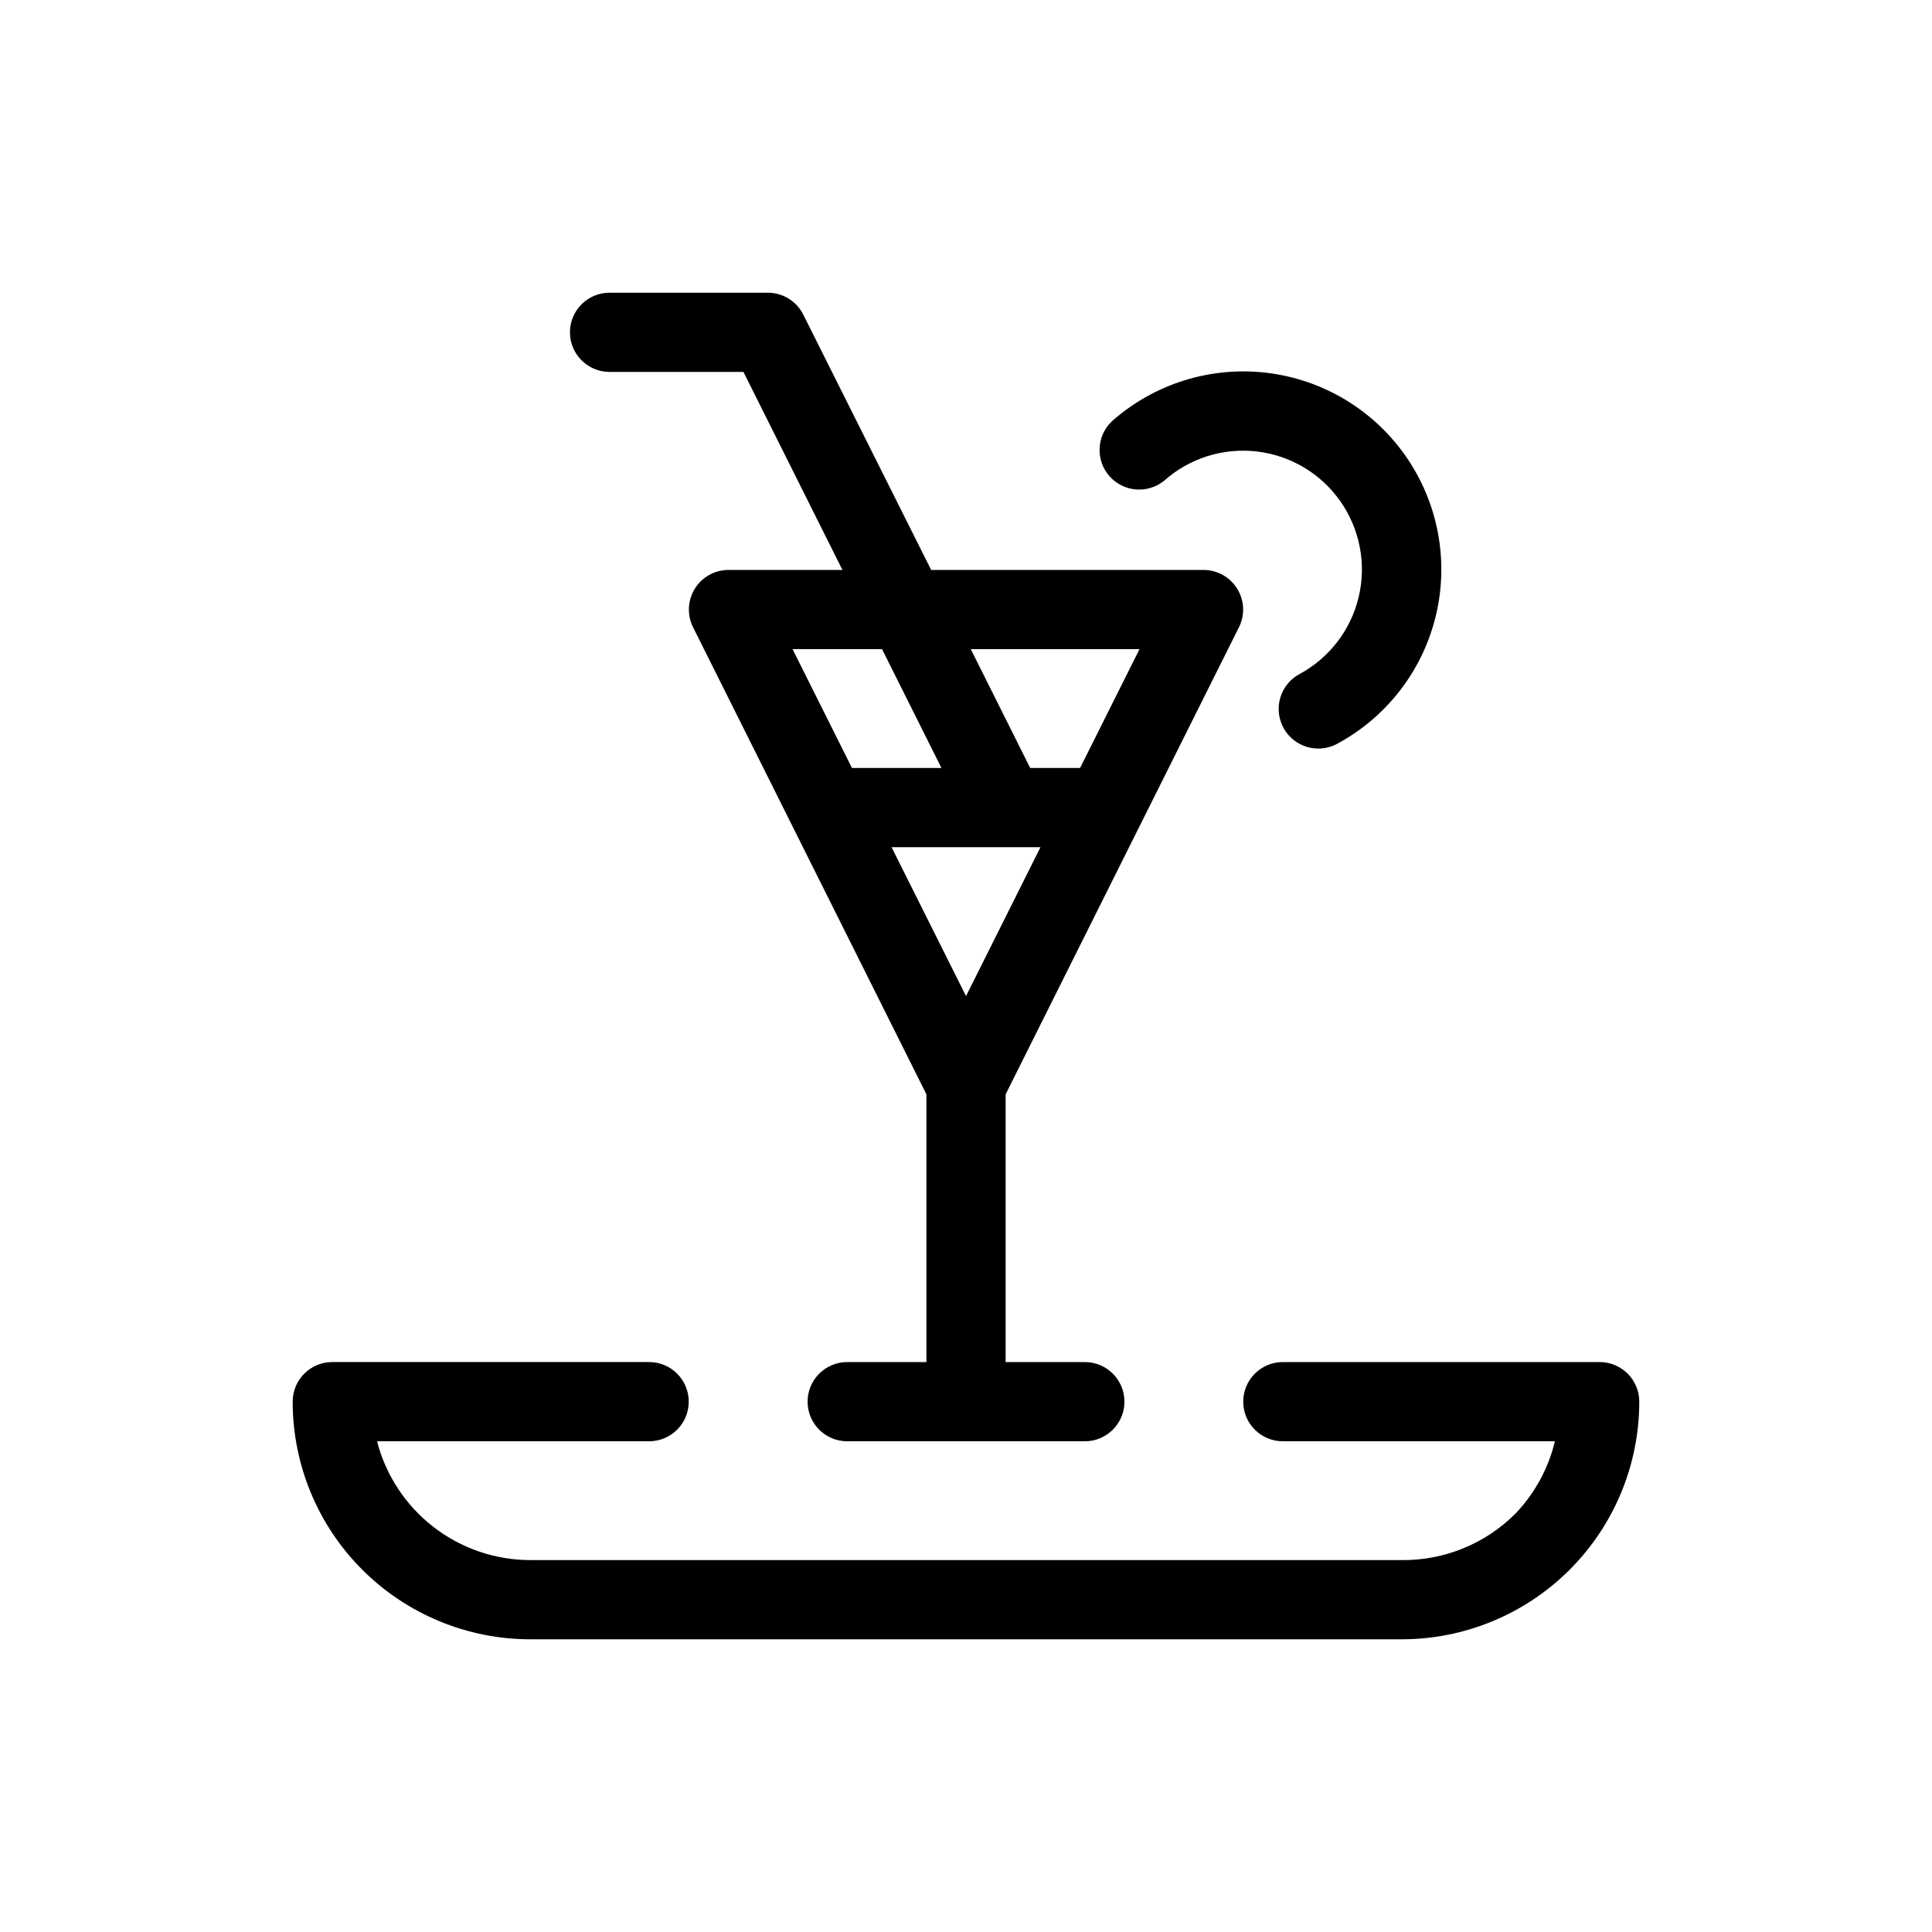
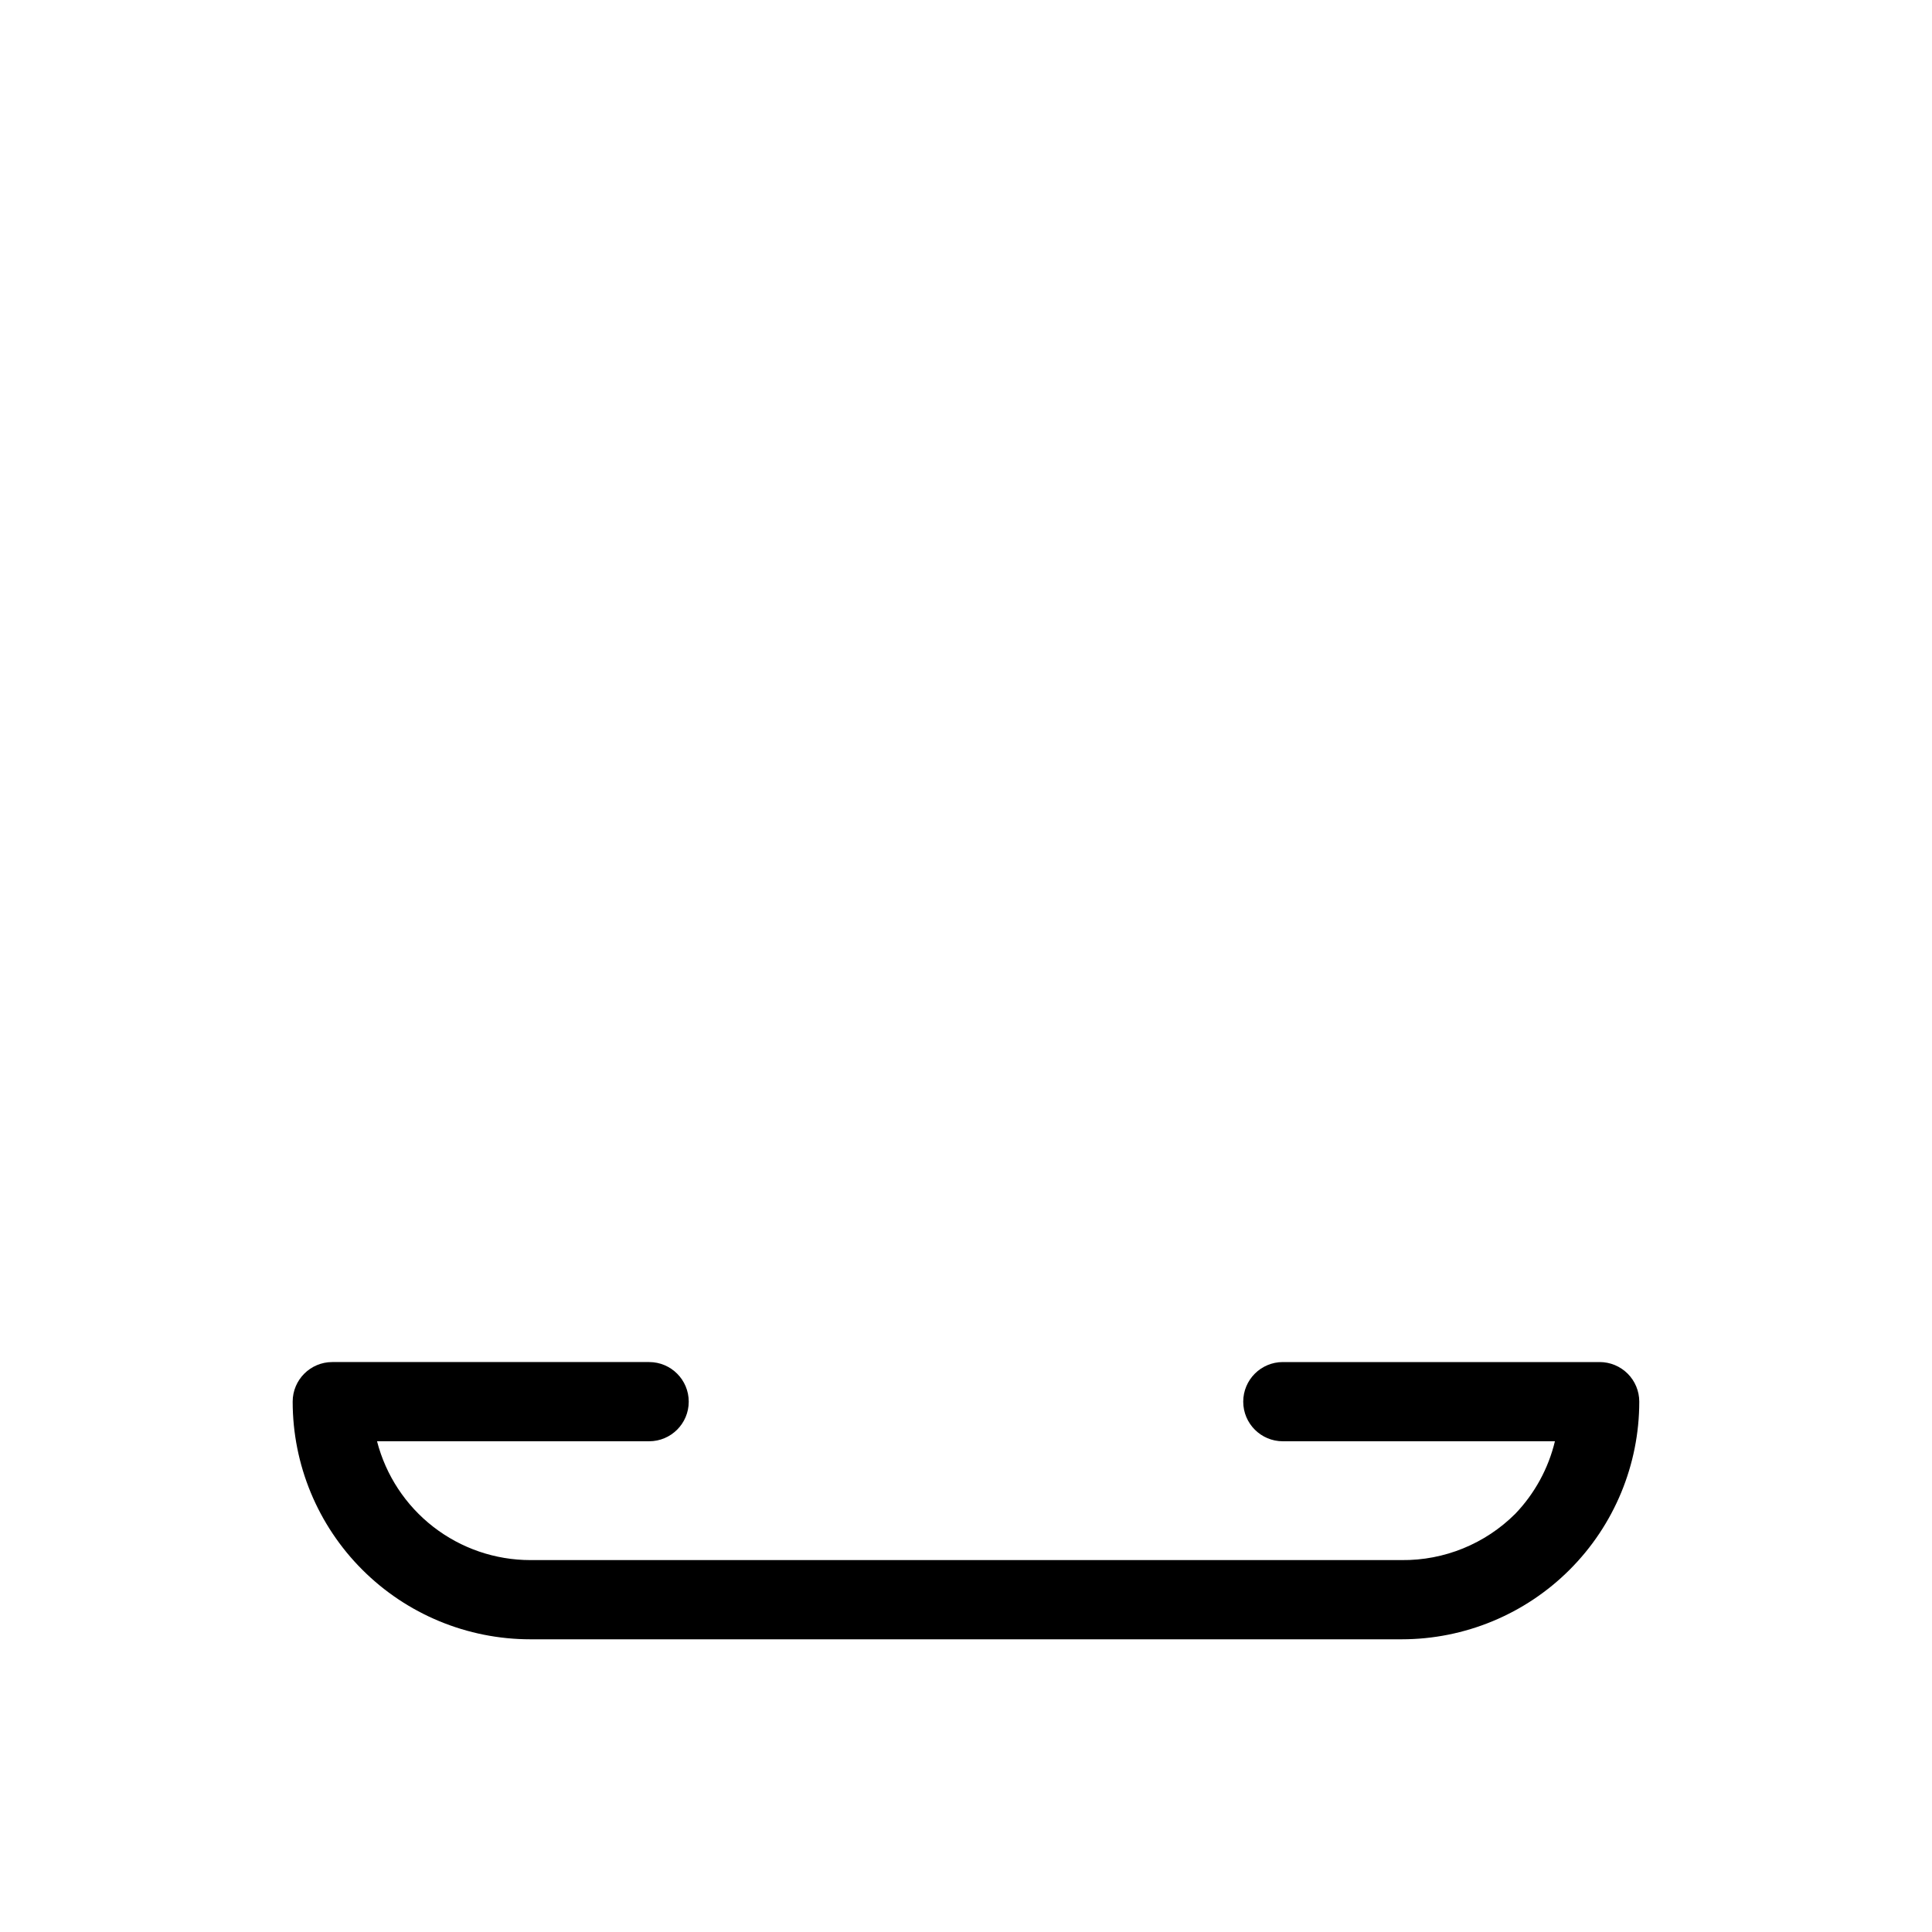
<svg xmlns="http://www.w3.org/2000/svg" fill="#000000" width="800px" height="800px" version="1.1" viewBox="144 144 512 512">
  <g>
-     <path d="m305.54 242.56h35.477l26.238 52.48h-30.227c-3.641 0.012-7.012 1.902-8.914 5.004-1.902 3.102-2.066 6.965-0.43 10.215l61.824 123.75v70.953h-20.992c-5.797 0-10.496 4.699-10.496 10.496s4.699 10.496 10.496 10.496h62.977c5.797 0 10.496-4.699 10.496-10.496s-4.699-10.496-10.496-10.496h-20.992v-70.953l61.82-123.75v0.004c1.637-3.25 1.477-7.113-0.43-10.215-1.902-3.102-5.273-4.992-8.91-5.004h-72.215l-33.902-67.699c-1.777-3.531-5.387-5.762-9.34-5.773h-41.984c-5.797 0-10.496 4.699-10.496 10.496s4.699 10.496 10.496 10.496zm72.211 73.473 15.742 31.488h-23.719l-15.742-31.488zm22.254 91.945-19.734-39.465h39.465zm45.973-91.945-15.742 31.488h-13.227l-15.742-31.488z" />
-     <path d="m452.48 271.42c6.711-5.984 15.656-8.812 24.586-7.773 8.934 1.039 16.992 5.844 22.152 13.207s6.926 16.578 4.856 25.328c-2.074 8.746-7.785 16.191-15.699 20.461-4.258 2.293-6.394 7.203-5.172 11.883 1.219 4.68 5.481 7.922 10.316 7.848 1.766-0.023 3.5-0.492 5.035-1.363 13.145-7.148 22.613-19.562 26.027-34.129 3.414-14.566 0.449-29.895-8.152-42.141-8.598-12.242-22.012-20.23-36.871-21.965-14.859-1.73-29.754 2.965-40.934 12.902-4.055 3.891-4.32 10.285-0.609 14.504 3.711 4.215 10.086 4.762 14.465 1.238z" />
    <path d="m567.93 504.96h-83.969c-5.793 0-10.492 4.699-10.492 10.496s4.699 10.496 10.492 10.496h72.109c-1.738 7.219-5.359 13.848-10.496 19.211-7.984 7.973-18.84 12.398-30.125 12.277h-230.91c-9.305-0.004-18.34-3.102-25.691-8.801-7.352-5.699-12.602-13.68-14.93-22.688h72.109c5.797 0 10.496-4.699 10.496-10.496s-4.699-10.496-10.496-10.496h-83.969c-5.797 0-10.496 4.699-10.496 10.496 0 16.703 6.633 32.723 18.445 44.531 11.809 11.812 27.828 18.445 44.531 18.445h230.91c16.703 0 32.723-6.633 44.531-18.445 11.812-11.809 18.445-27.828 18.445-44.531 0-2.781-1.105-5.453-3.074-7.422-1.969-1.965-4.637-3.074-7.422-3.074z" />
  </g>
</svg>